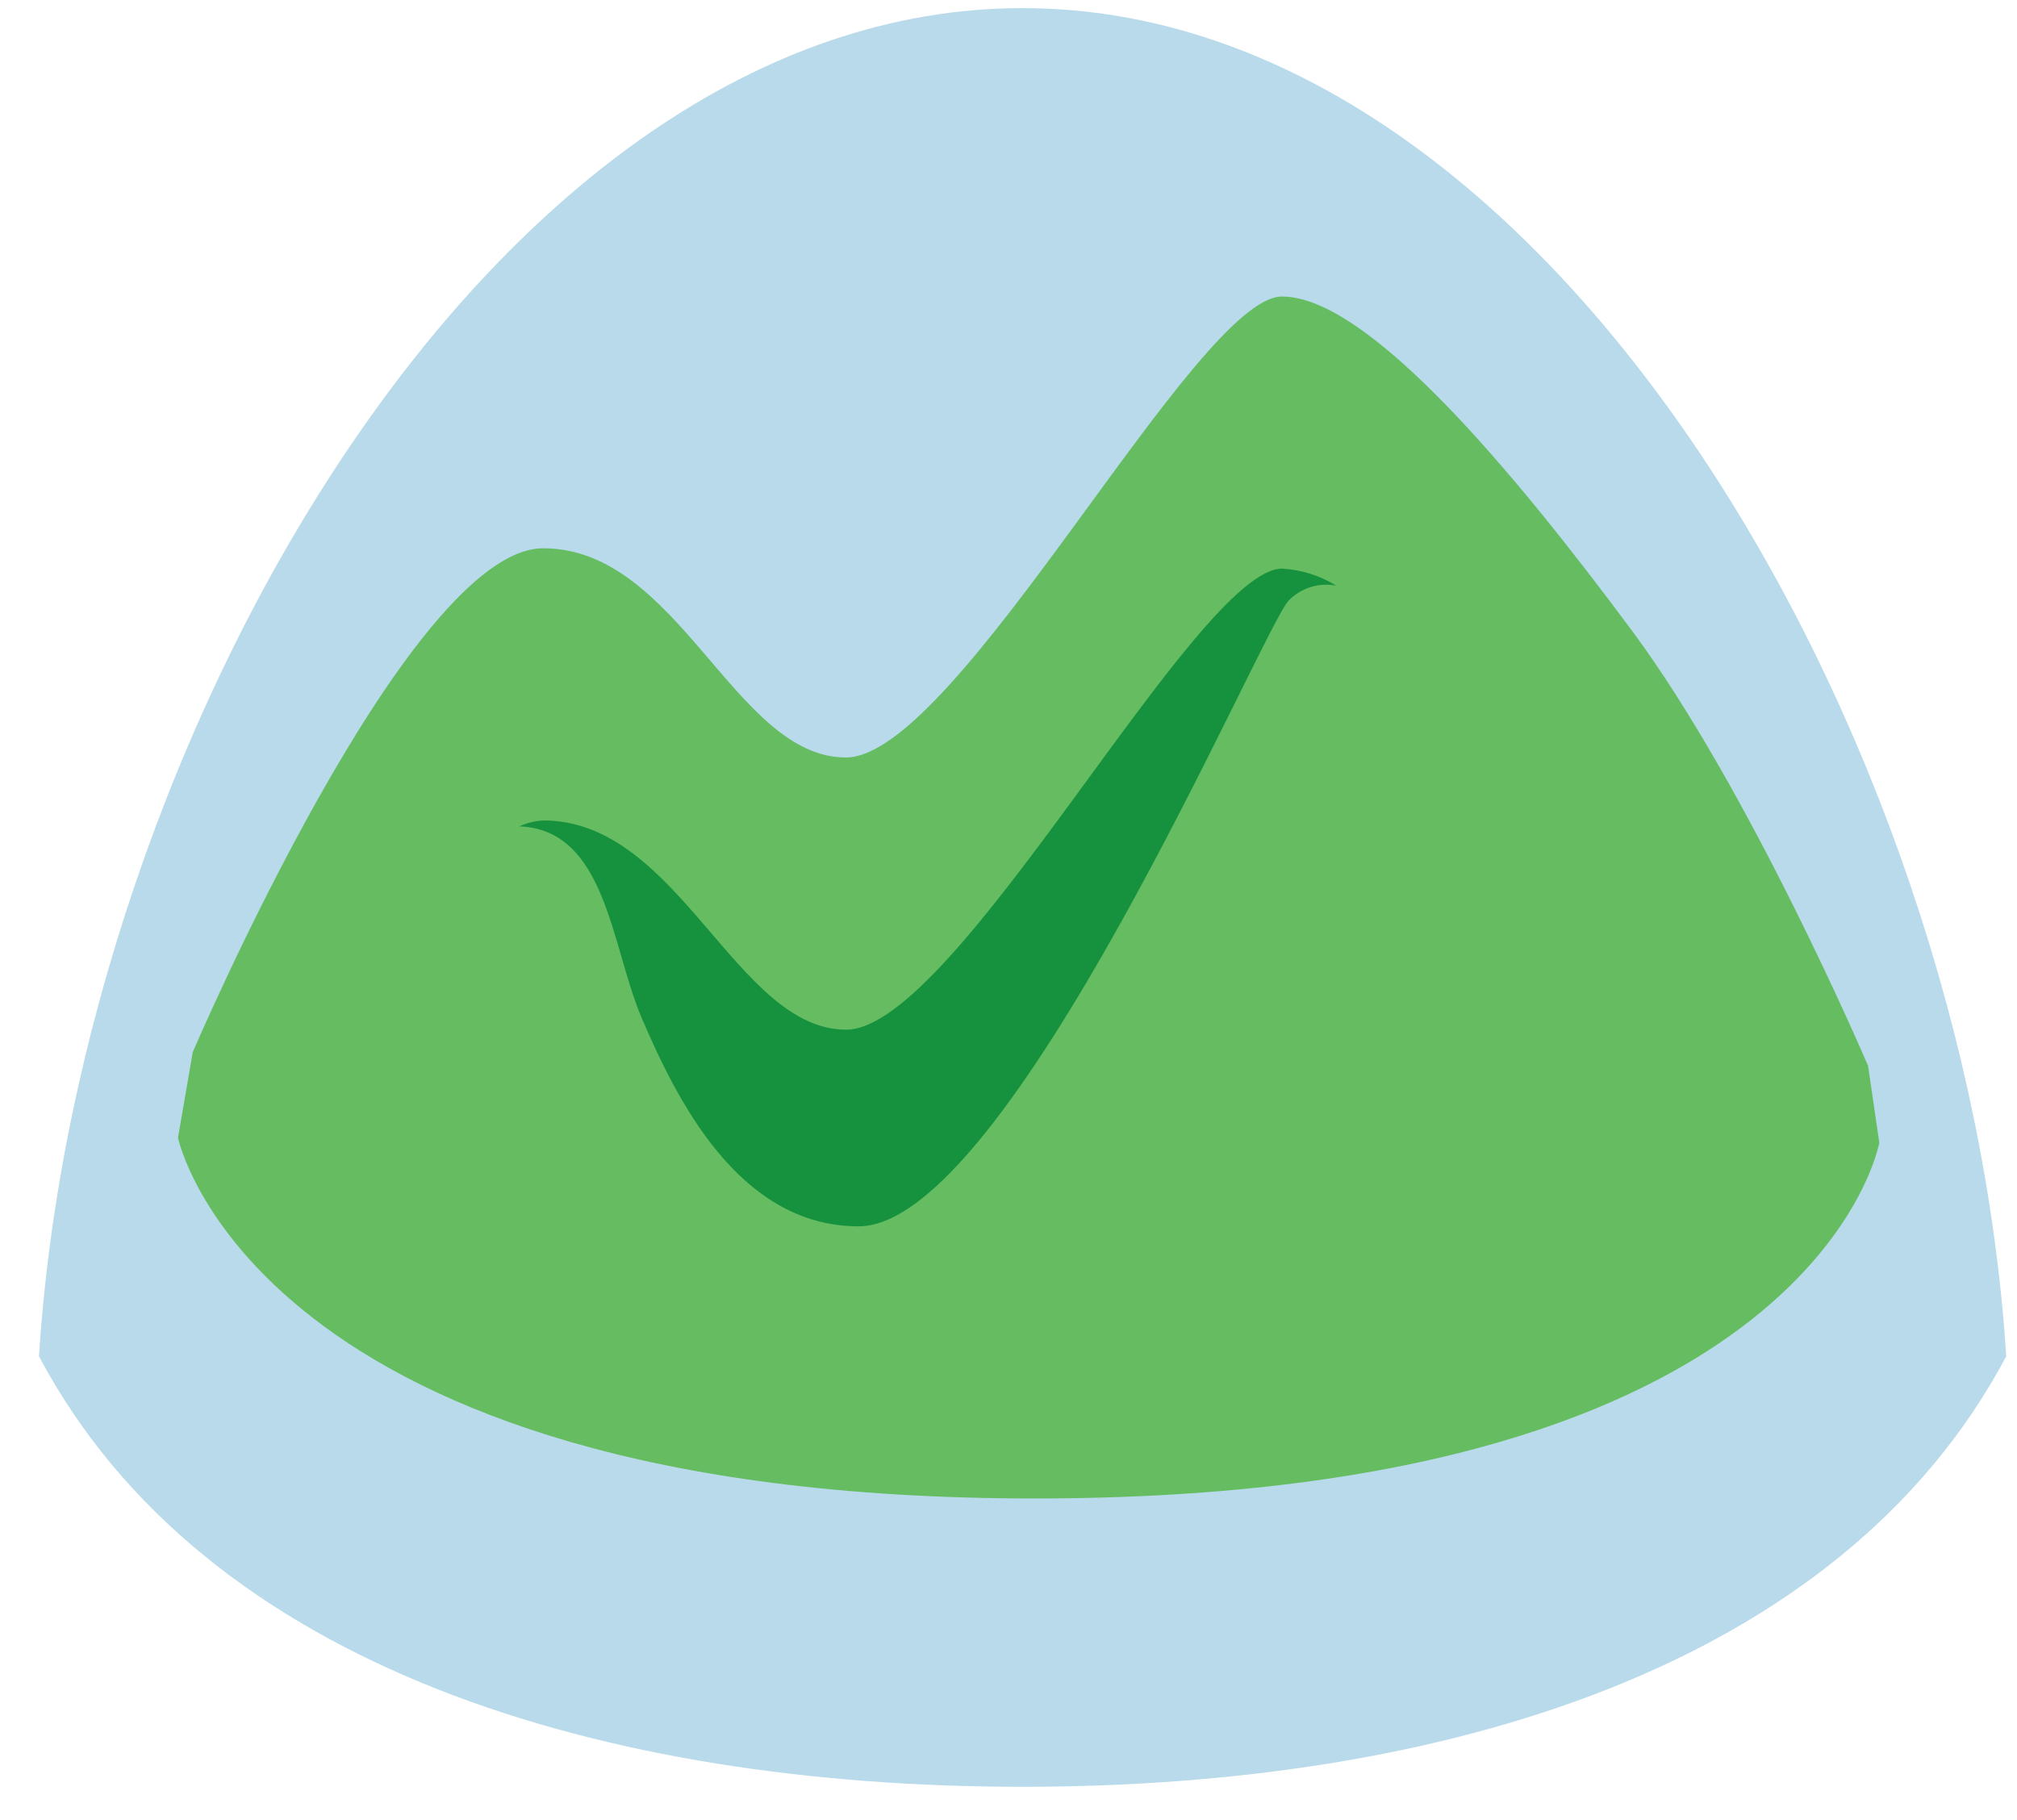
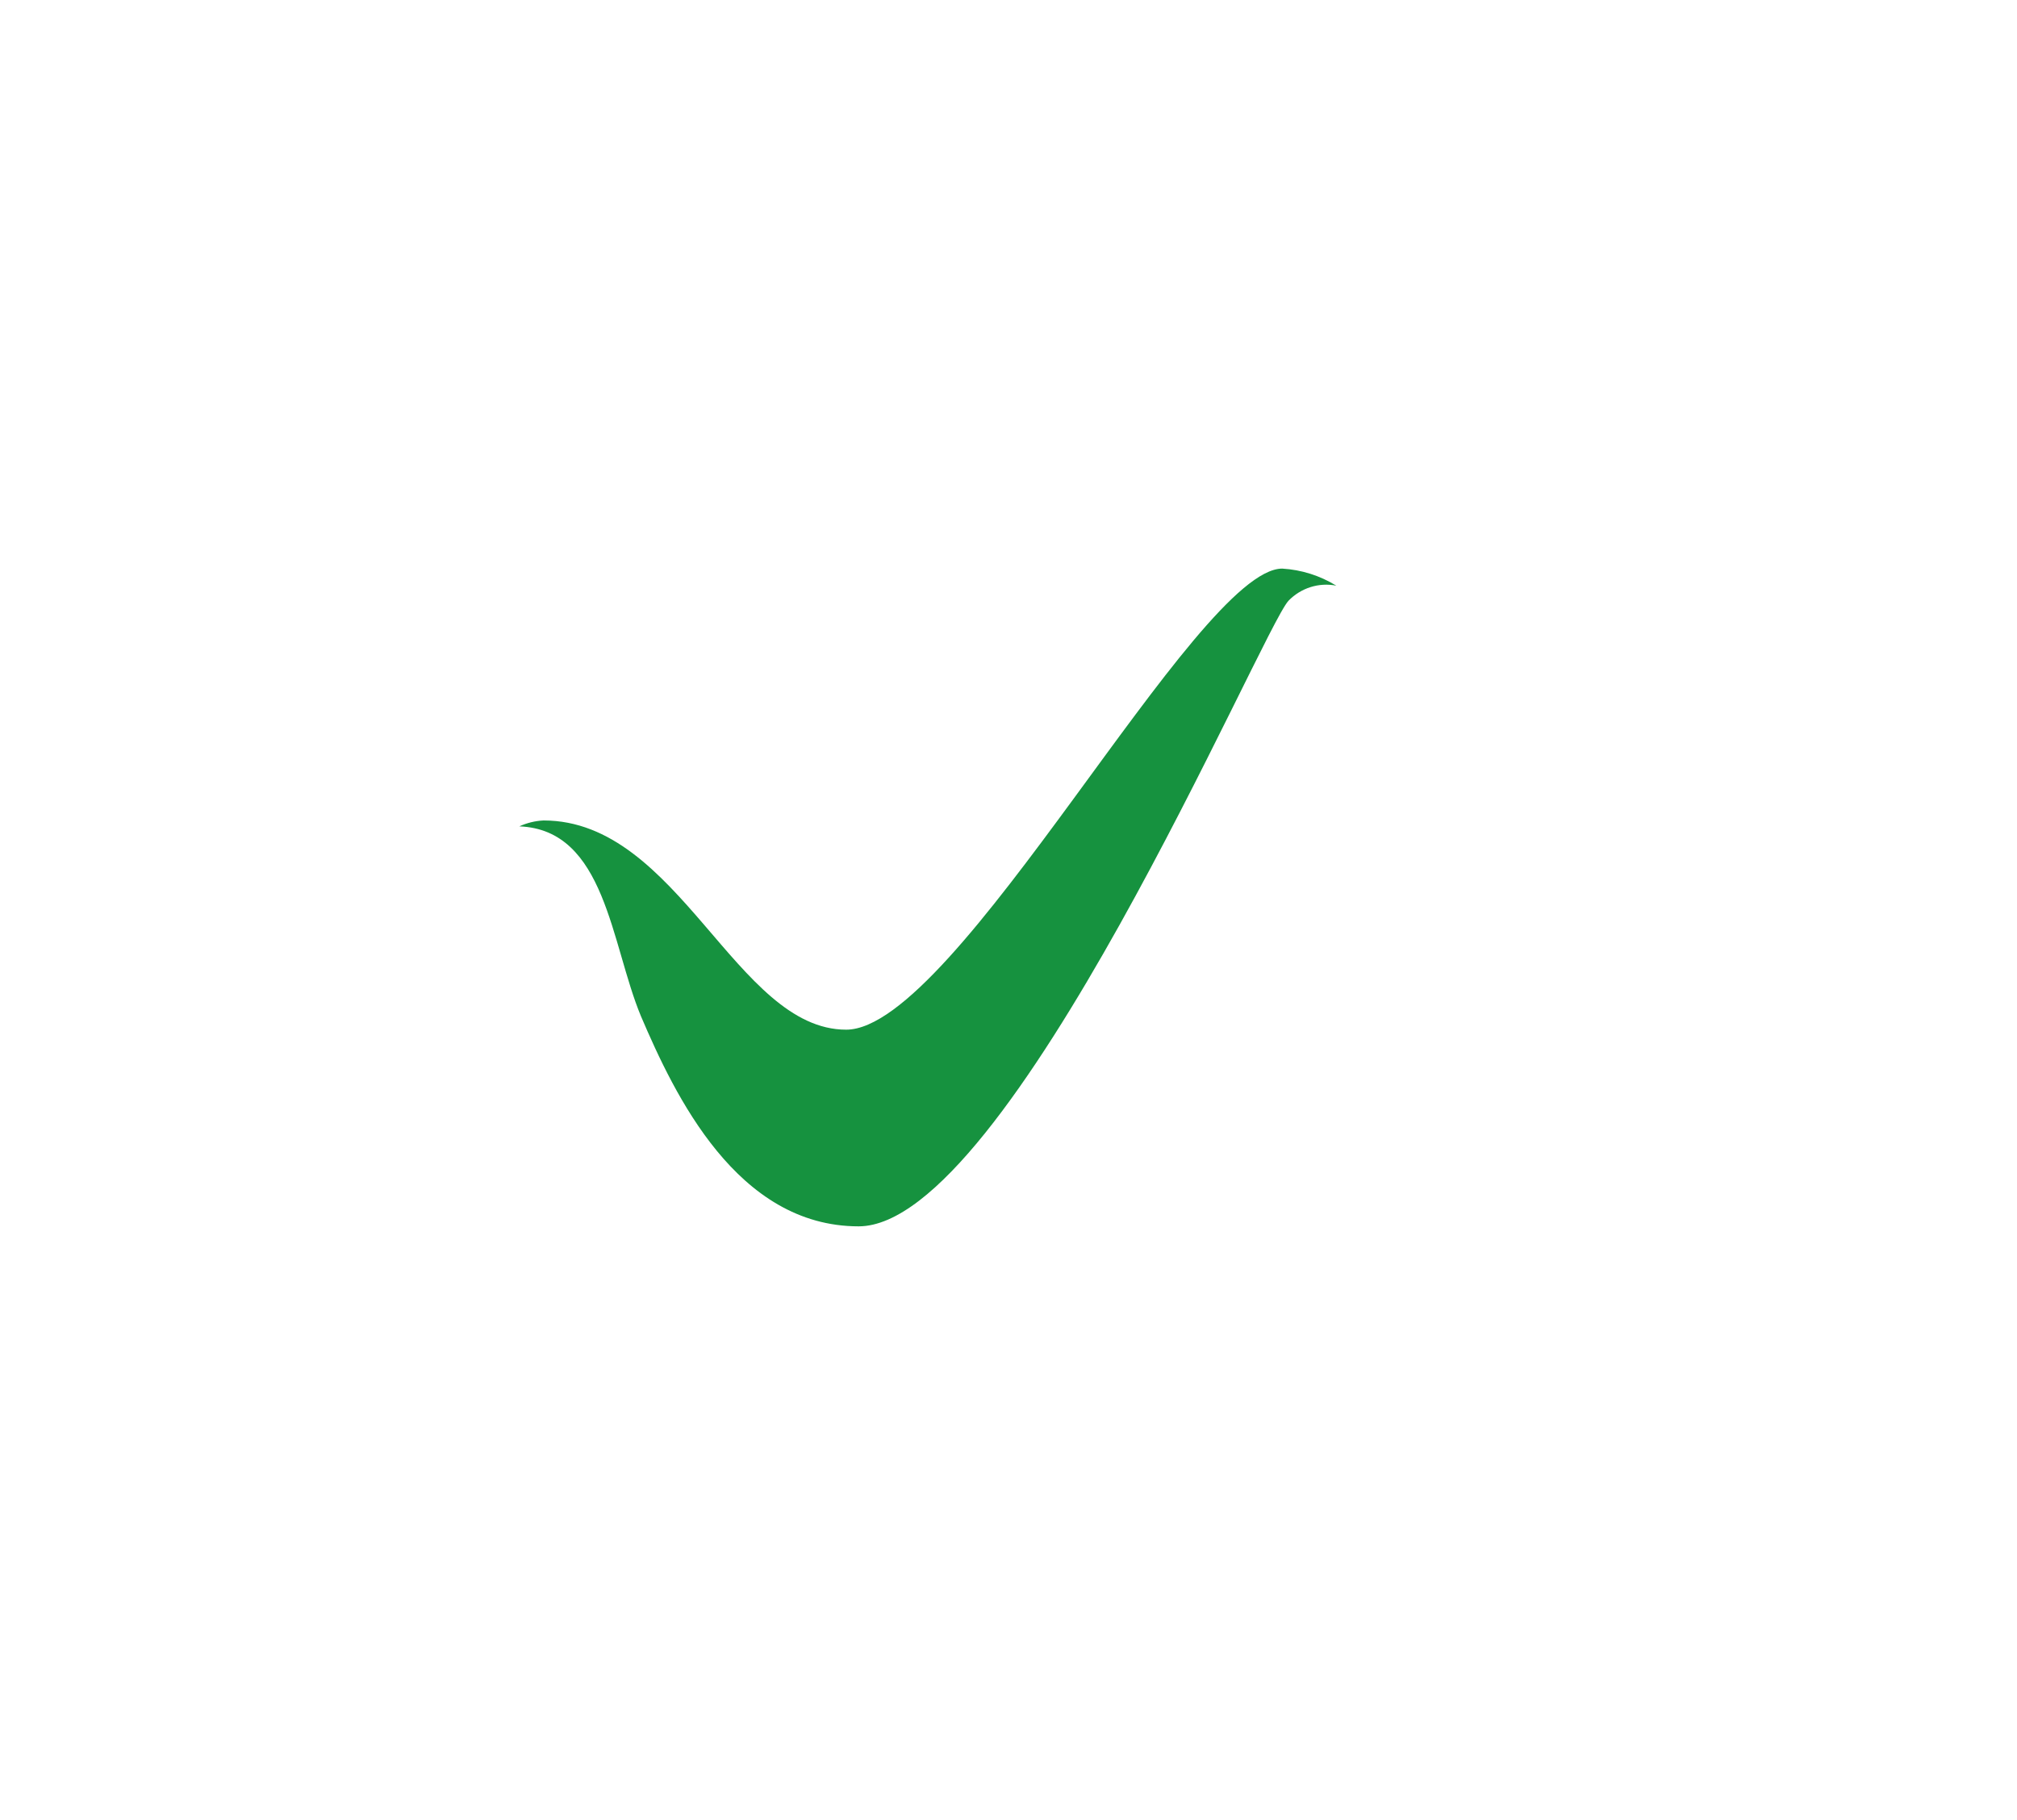
<svg xmlns="http://www.w3.org/2000/svg" width="41" height="37" viewBox="0 0 41 37" fill="none">
-   <path d="M20.786 0.165C10.022 0.165 1.592 15.022 0.792 27.572C4.171 33.937 12.316 36.323 20.786 36.323C29.257 36.323 37.402 33.937 40.781 27.572C39.982 15.022 31.55 0.165 20.786 0.165Z" fill="#B8DAEA" />
-   <path d="M37.968 21.657C37.968 21.657 35.589 16.078 33.177 12.826C30.764 9.574 27.804 6.028 26.059 6.028C24.313 6.028 19.454 15.399 17.194 15.399C14.935 15.399 13.795 11.146 11.043 11.146C8.291 11.146 3.918 21.39 3.918 21.39L3.618 23.13C3.618 23.13 5.138 30.462 21.033 30.462C36.929 30.462 38.201 23.23 38.201 23.23L37.968 21.636" fill="#66BC61" />
  <path d="M17.454 24.93C14.982 24.93 13.715 22.263 13.029 20.659C12.416 19.185 12.31 16.866 10.556 16.799C10.711 16.728 10.879 16.687 11.049 16.679C13.801 16.679 14.962 20.932 17.2 20.932C19.44 20.932 24.318 11.559 26.064 11.559C26.455 11.582 26.831 11.702 27.164 11.906C26.809 11.836 26.443 11.952 26.191 12.213C25.632 12.826 20.507 24.93 17.454 24.93Z" fill="#16923F" />
</svg>